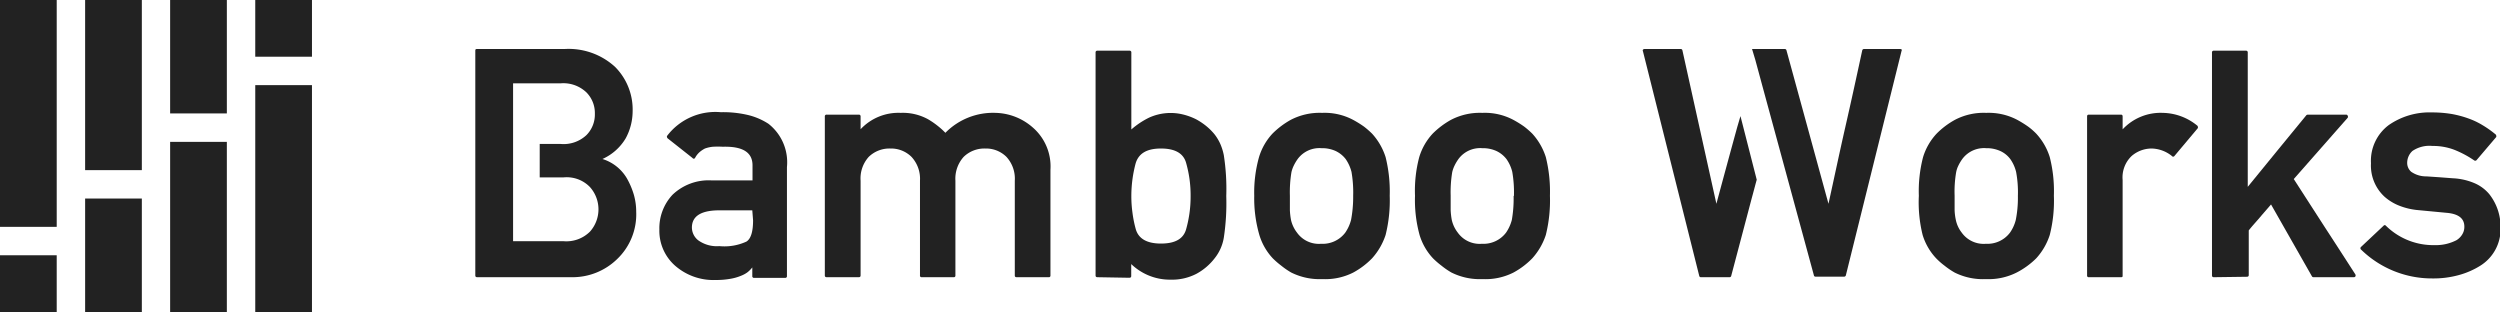
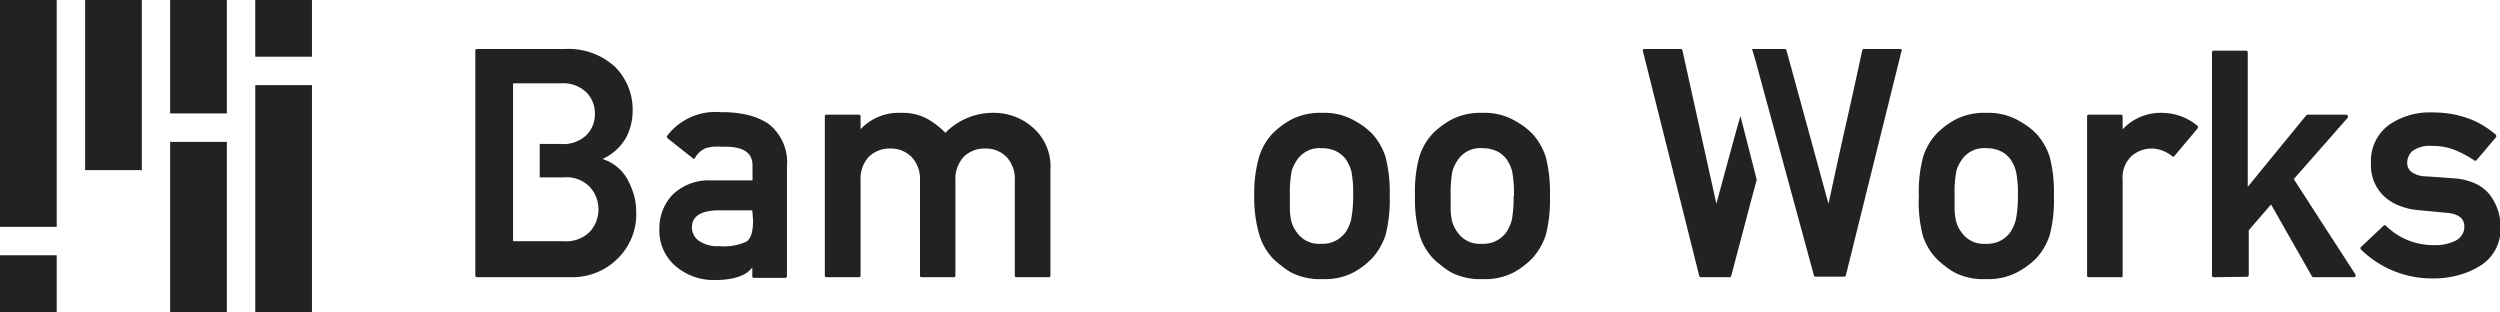
<svg xmlns="http://www.w3.org/2000/svg" viewBox="0 0 224.38 28">
  <defs>
    <style>.cls-1{fill:#222;}</style>
  </defs>
  <g id="レイヤー_2" data-name="レイヤー 2">
    <g id="ヘッダー">
      <rect class="cls-1" width="5.09" height="20.36" />
      <rect class="cls-1" y="22.91" width="5.09" height="5.09" />
      <rect class="cls-1" x="7.64" width="5.09" height="15.27" />
-       <rect class="cls-1" x="7.64" y="17.82" width="5.09" height="10.18" />
      <rect class="cls-1" x="15.27" width="5.09" height="10.18" />
      <rect class="cls-1" x="15.27" y="12.73" width="5.09" height="15.27" />
      <rect class="cls-1" x="22.91" width="5.09" height="5.09" />
      <rect class="cls-1" x="22.91" y="7.64" width="5.09" height="20.36" />
      <path class="cls-1" d="M67.69,24.94a.15.15,0,0,1-.17-.17V24a2.4,2.4,0,0,1-.45.45,2.52,2.52,0,0,1-.56.3,4.42,4.42,0,0,1-1,.28,7.19,7.19,0,0,1-1.27.1,5.23,5.23,0,0,1-3.69-1.32h0a4.17,4.17,0,0,1-1.37-3.22,4.39,4.39,0,0,1,1.18-3.11,4.69,4.69,0,0,1,3.49-1.29h3.69V14.84c0-1.16-.87-1.72-2.67-1.67a7.78,7.78,0,0,0-.88,0,2.94,2.94,0,0,0-.72.16h0a2.45,2.45,0,0,0-.5.34,1.84,1.84,0,0,0-.38.49c-.07.11-.15.12-.26,0l-2.19-1.73a.16.16,0,0,1-.07-.11.14.14,0,0,1,0-.12,5.44,5.44,0,0,1,4.82-2.13,9.72,9.72,0,0,1,2.39.24,5.92,5.92,0,0,1,1.89.8A4.39,4.39,0,0,1,70.63,15v9.77a.15.15,0,0,1-.17.17Zm-.17-6.06H64.35q-2.26.07-2.25,1.56a1.47,1.47,0,0,0,.57,1.13,2.86,2.86,0,0,0,1.89.52A4.72,4.72,0,0,0,67,21.68h0c.4-.26.59-.9.59-1.91Z" />
      <path class="cls-1" d="M74.2,24.88c-.11,0-.17-.05-.17-.16V10.46a.15.15,0,0,1,.17-.17h2.87a.15.15,0,0,1,.17.17V11.6a4.65,4.65,0,0,1,3.6-1.47,4.7,4.7,0,0,1,2.45.57,7.22,7.22,0,0,1,.81.55,6.78,6.78,0,0,1,.75.67,6,6,0,0,1,4.51-1.79,5.23,5.23,0,0,1,3.32,1.3,4.62,4.62,0,0,1,1.6,3.81v9.48a.14.14,0,0,1-.16.16H91.25c-.12,0-.17-.05-.17-.16v-8.5a2.89,2.89,0,0,0-.75-2.14,2.59,2.59,0,0,0-1.9-.75,2.66,2.66,0,0,0-1.94.75,2.93,2.93,0,0,0-.74,2.14v8.5a.14.14,0,0,1-.16.16H82.73a.14.14,0,0,1-.16-.16v-8.5a2.89,2.89,0,0,0-.76-2.14,2.6,2.6,0,0,0-1.9-.75,2.66,2.66,0,0,0-1.94.75,2.89,2.89,0,0,0-.73,2.14v8.5c0,.11-.06.16-.17.16Z" />
-       <path class="cls-1" d="M98.5,24.88c-.11,0-.17-.05-.17-.16v-20a.15.15,0,0,1,.17-.17h2.87a.15.15,0,0,1,.17.17v6.9a7.16,7.16,0,0,1,1.61-1.07,4.68,4.68,0,0,1,3.13-.25,5.6,5.6,0,0,1,1.08.41,5.78,5.78,0,0,1,.91.61,5.18,5.18,0,0,1,.74.74,4.18,4.18,0,0,1,.52.87,4.84,4.84,0,0,1,.31,1v0a19.7,19.7,0,0,1,.22,3.67,20.63,20.63,0,0,1-.22,3.73v0a4,4,0,0,1-.83,1.86h0a5.17,5.17,0,0,1-1.62,1.38,4.76,4.76,0,0,1-2.34.53,5,5,0,0,1-3.52-1.4v1.07c0,.11-.06.16-.17.16Zm5.7-11.55c-1.27,0-2,.44-2.27,1.32a11.41,11.41,0,0,0-.39,2.92,10.84,10.84,0,0,0,.1,1.51,10.47,10.47,0,0,0,.29,1.46c.24.88,1,1.32,2.27,1.32s2-.42,2.25-1.26a10.83,10.83,0,0,0,.41-3,10.62,10.62,0,0,0-.41-3Q106.08,13.33,104.2,13.33Z" />
      <path class="cls-1" d="M112.57,17.57A11.77,11.77,0,0,1,113,14.1a5.38,5.38,0,0,1,1.2-2.1,7.38,7.38,0,0,1,1.66-1.25,5.61,5.61,0,0,1,2.8-.62,5.44,5.44,0,0,1,2.77.62,9.1,9.1,0,0,1,1,.62,7.72,7.72,0,0,1,.72.63,5.66,5.66,0,0,1,1.21,2.1,12.77,12.77,0,0,1,.37,3.47,12.82,12.82,0,0,1-.37,3.52,5.87,5.87,0,0,1-1.21,2.09,7,7,0,0,1-1.69,1.28,5.56,5.56,0,0,1-2.77.59,5.73,5.73,0,0,1-2.8-.59,6.85,6.85,0,0,1-.9-.62,7.36,7.36,0,0,1-.76-.66,5.31,5.31,0,0,1-1.2-2.09A11.84,11.84,0,0,1,112.57,17.57Zm8.88,0a10.8,10.8,0,0,0-.15-2.14,3.59,3.59,0,0,0-.52-1.15,2.48,2.48,0,0,0-.91-.73,2.92,2.92,0,0,0-1.26-.25,2.42,2.42,0,0,0-2.16,1,4.09,4.09,0,0,0-.33.56,2.75,2.75,0,0,0-.21.59,11.1,11.1,0,0,0-.14,2.11c0,.51,0,.94,0,1.31a6.59,6.59,0,0,0,.1.87,2.91,2.91,0,0,0,.54,1.14,2.41,2.41,0,0,0,2.16,1,2.54,2.54,0,0,0,2.17-1,3.66,3.66,0,0,0,.52-1.14A11.06,11.06,0,0,0,121.45,17.6Z" />
      <path class="cls-1" d="M127,17.57a11.77,11.77,0,0,1,.38-3.47,5.38,5.38,0,0,1,1.2-2.1,7.38,7.38,0,0,1,1.66-1.25,5.61,5.61,0,0,1,2.8-.62,5.44,5.44,0,0,1,2.77.62,9.1,9.1,0,0,1,1,.62,7.72,7.72,0,0,1,.72.63,5.66,5.66,0,0,1,1.21,2.1,12.77,12.77,0,0,1,.37,3.47,12.82,12.82,0,0,1-.37,3.52,5.87,5.87,0,0,1-1.21,2.09,7,7,0,0,1-1.69,1.28,5.56,5.56,0,0,1-2.77.59,5.73,5.73,0,0,1-2.8-.59,6.85,6.85,0,0,1-.9-.62,7.36,7.36,0,0,1-.76-.66,5.31,5.31,0,0,1-1.2-2.09A11.84,11.84,0,0,1,127,17.57Zm8.88,0a10.8,10.8,0,0,0-.15-2.14,3.39,3.39,0,0,0-.52-1.15,2.48,2.48,0,0,0-.91-.73,2.92,2.92,0,0,0-1.26-.25,2.42,2.42,0,0,0-2.16,1,4.09,4.09,0,0,0-.33.56,2.75,2.75,0,0,0-.21.59,11.1,11.1,0,0,0-.14,2.11c0,.51,0,.94,0,1.31a6.59,6.59,0,0,0,.1.87,2.91,2.91,0,0,0,.54,1.14,2.41,2.41,0,0,0,2.16,1,2.54,2.54,0,0,0,2.17-1,3.66,3.66,0,0,0,.52-1.14A11.06,11.06,0,0,0,135.85,17.6Z" />
      <path class="cls-1" d="M172.22,17.57a12.12,12.12,0,0,1,.38-3.47,5.4,5.4,0,0,1,1.21-2.1,7.16,7.16,0,0,1,1.66-1.25,5.56,5.56,0,0,1,2.8-.62,5.49,5.49,0,0,1,2.77.62,10,10,0,0,1,1,.62,5.79,5.79,0,0,1,.72.63,5.53,5.53,0,0,1,1.21,2.1,12.38,12.38,0,0,1,.37,3.47,12.44,12.44,0,0,1-.37,3.52,5.72,5.72,0,0,1-1.21,2.09A7.11,7.11,0,0,1,181,24.46a5.61,5.61,0,0,1-2.77.59,5.68,5.68,0,0,1-2.8-.59,7,7,0,0,1-.91-.62,6.29,6.29,0,0,1-.75-.66,5.33,5.33,0,0,1-1.21-2.09A12.18,12.18,0,0,1,172.22,17.57Zm8.89,0a9.92,9.92,0,0,0-.16-2.14,3.39,3.39,0,0,0-.52-1.15,2.32,2.32,0,0,0-.91-.73,2.91,2.91,0,0,0-1.25-.25,2.43,2.43,0,0,0-2.17,1,4.09,4.09,0,0,0-.33.56,2.28,2.28,0,0,0-.2.59,10.31,10.31,0,0,0-.14,2.11c0,.51,0,.94,0,1.31a5.06,5.06,0,0,0,.11.87,2.76,2.76,0,0,0,.53,1.14,2.42,2.42,0,0,0,2.17,1,2.53,2.53,0,0,0,2.16-1,3.45,3.45,0,0,0,.52-1.14A10.15,10.15,0,0,0,181.11,17.6Z" />
      <path class="cls-1" d="M187.48,24.88a.14.14,0,0,1-.16-.16V10.46c0-.12.05-.17.16-.17h2.88c.1,0,.15.05.15.17v1.15a4.66,4.66,0,0,1,3.6-1.48,5,5,0,0,1,3.08,1.13.16.16,0,0,1,.07.11.2.2,0,0,1,0,.13L195.16,14a.14.14,0,0,1-.23,0,3,3,0,0,0-1.8-.67,2.75,2.75,0,0,0-1.81.67,2.65,2.65,0,0,0-.81,2.15v8.57c0,.11,0,.16-.15.16Z" />
      <path class="cls-1" d="M198.7,24.88c-.11,0-.17-.05-.17-.16v-20a.15.15,0,0,1,.17-.17h2.87a.15.15,0,0,1,.17.17V16.77l2.62-3.21L207,10.34a.21.21,0,0,1,.13-.05h3.43a.14.14,0,0,1,.15.1.17.17,0,0,1,0,.18l-4.84,5.5,2.76,4.28q1.38,2.12,2.77,4.28a.19.19,0,0,1,0,.18.17.17,0,0,1-.16.07h-3.6a.16.16,0,0,1-.14-.08l-3.67-6.45c-.33.39-.68.78-1,1.16s-.7.78-1,1.17v4c0,.11-.06.16-.17.16Z" />
      <path class="cls-1" d="M213.93,20.26a.13.13,0,0,1,.21,0A6.06,6.06,0,0,0,218.53,22a4,4,0,0,0,1.94-.44,1.52,1.52,0,0,0,.52-.52,1.27,1.27,0,0,0,.19-.7c0-.74-.53-1.15-1.6-1.24l-2.53-.24a6,6,0,0,1-1.66-.38,4.42,4.42,0,0,1-1.38-.83,3.8,3.8,0,0,1-1.21-3,4,4,0,0,1,1.59-3.42,6.41,6.41,0,0,1,3.88-1.14,10.77,10.77,0,0,1,1.77.14,9.11,9.11,0,0,1,1.5.4,6.77,6.77,0,0,1,1.3.62,9.06,9.06,0,0,1,1.14.81.14.14,0,0,1,.06.11.2.2,0,0,1,0,.13l-1.77,2.08a.17.17,0,0,1-.23,0,9.2,9.2,0,0,0-1.72-.92,5.3,5.3,0,0,0-2-.36,2.71,2.71,0,0,0-1.8.45,1.45,1.45,0,0,0-.47,1.1,1.05,1.05,0,0,0,.35.76,2.32,2.32,0,0,0,1.38.42l1.18.08,1.18.09a5.58,5.58,0,0,1,1.95.44,3.53,3.53,0,0,1,1.34,1,4.74,4.74,0,0,1,1,3,3.86,3.86,0,0,1-1.79,3.39,7.16,7.16,0,0,1-2,.87,8.52,8.52,0,0,1-2.34.29,9.1,9.1,0,0,1-6.38-2.58.16.16,0,0,1,0-.26Z" />
      <path class="cls-1" d="M56.89,17.48A7,7,0,0,0,56.26,16a3.88,3.88,0,0,0-2.19-1.73,4.61,4.61,0,0,0,2.09-1.86A5.12,5.12,0,0,0,56.78,10,5.42,5.42,0,0,0,55.2,6,6.17,6.17,0,0,0,50.65,4.4H42.83c-.11,0-.17,0-.17.16V24.72c0,.11.06.16.17.16h8.51a5.73,5.73,0,0,0,4-1.58A5.55,5.55,0,0,0,57.1,19,5.54,5.54,0,0,0,56.89,17.48Zm-10.84-10h4.26a3,3,0,0,1,2.32.81,2.63,2.63,0,0,1,.76,1.92,2.62,2.62,0,0,1-.76,1.92,3,3,0,0,1-2.32.79H48.44v3h2.15a2.9,2.9,0,0,1,2.36.87,3,3,0,0,1,0,4,3,3,0,0,1-2.36.86H46.05" />
      <path class="cls-1" d="M155.92,11.41q-.94,3.42-1.87,6.88L151,4.52a.15.15,0,0,0-.17-.12h-3.23a.18.18,0,0,0-.14.06.14.14,0,0,0,0,.15l5.05,20.15a.15.15,0,0,0,.17.12h2.54a.15.15,0,0,0,.16-.12l1.85-7c.15-.54.29-1.09.44-1.63l-1.46-5.71Z" />
      <path class="cls-1" d="M170.69,4.46a.2.2,0,0,0-.14-.06h-3.24a.16.16,0,0,0-.17.12c-.5,2.32-1,4.61-1.52,6.89s-1,4.57-1.51,6.88L160.34,4.52a.15.15,0,0,0-.16-.12h-2.93l.3,1,.59,2.18,4.66,17.13a.14.14,0,0,0,.15.12h2.55a.16.16,0,0,0,.17-.12l5-20.15A.16.16,0,0,0,170.69,4.46Z" />
    </g>
  </g>
</svg>